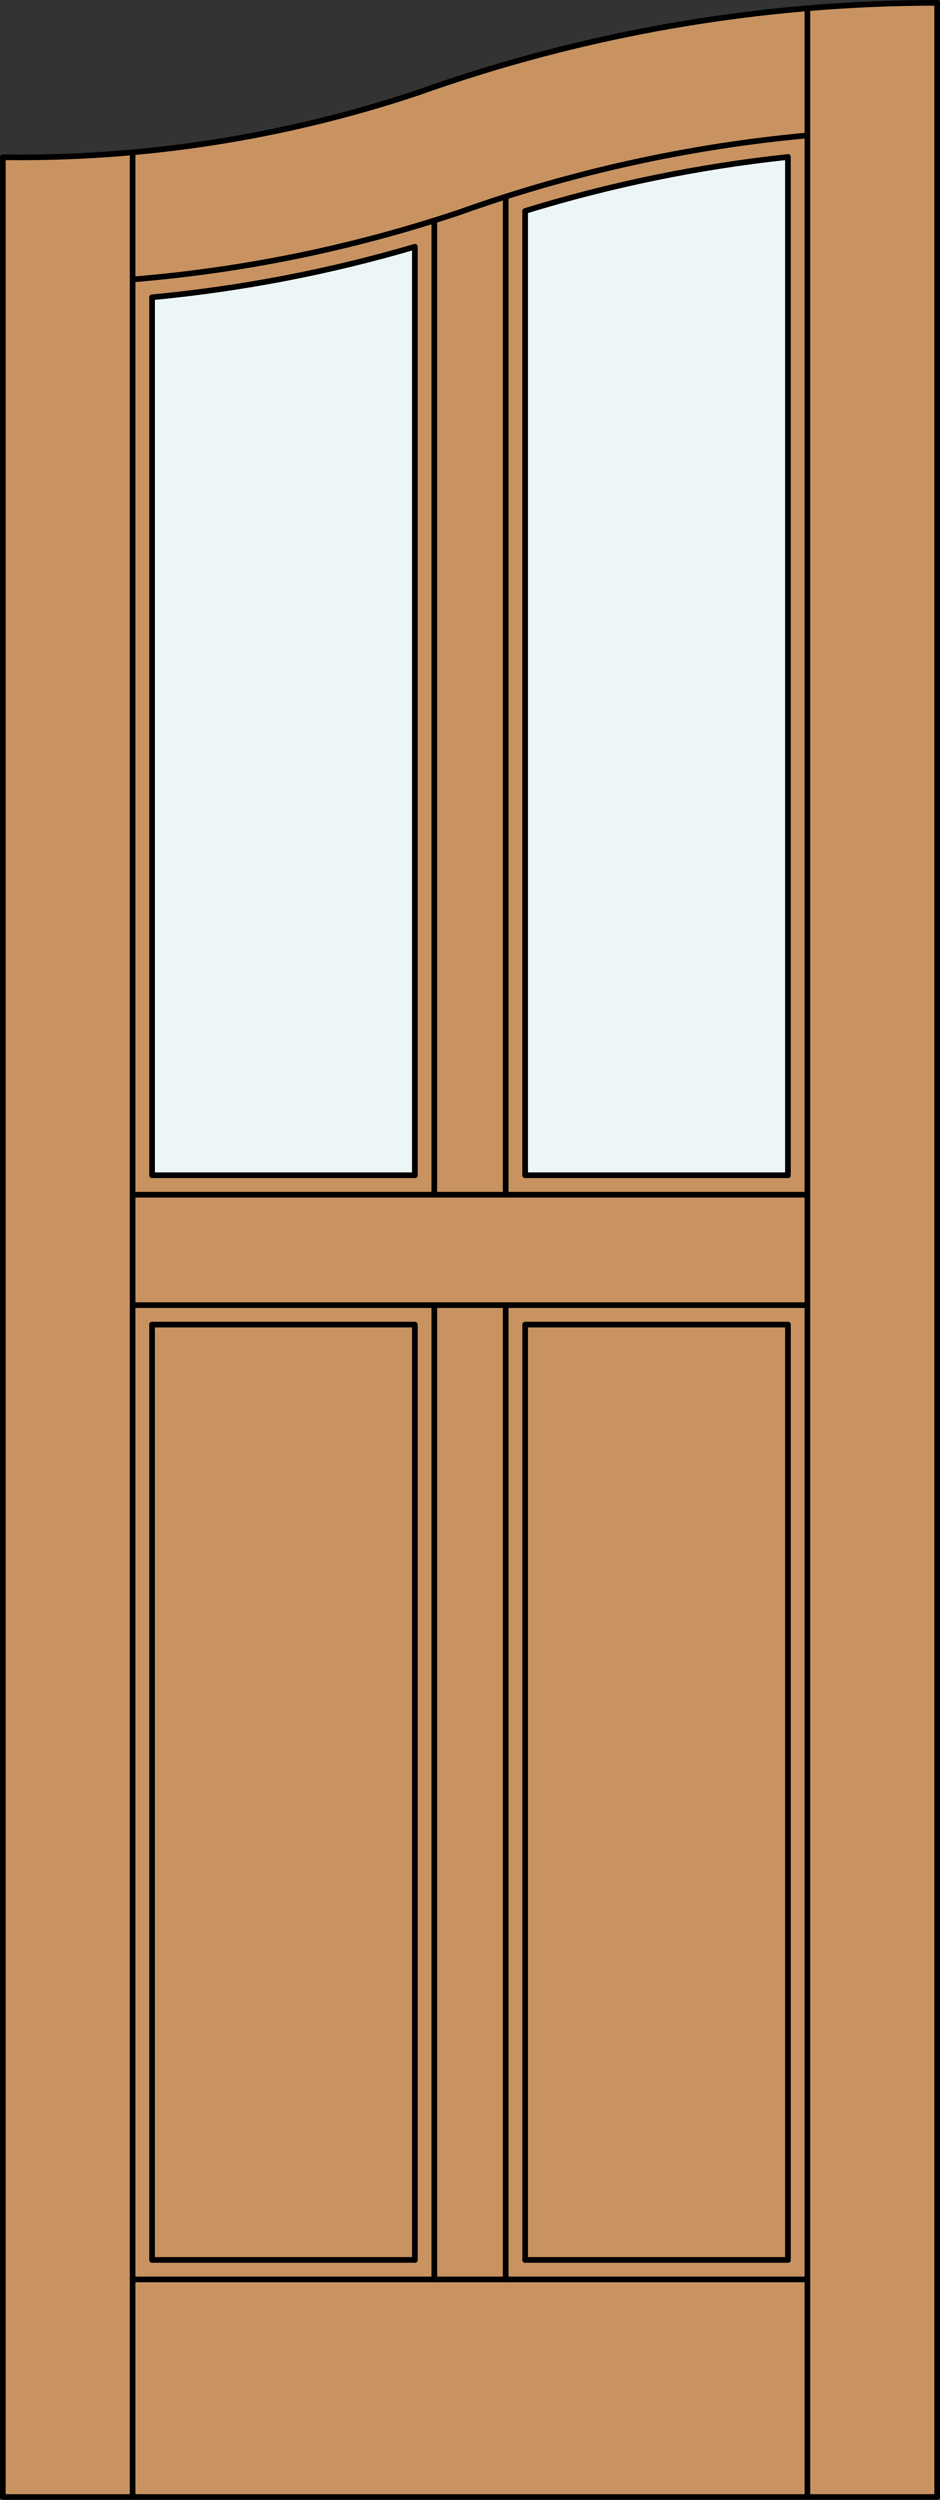
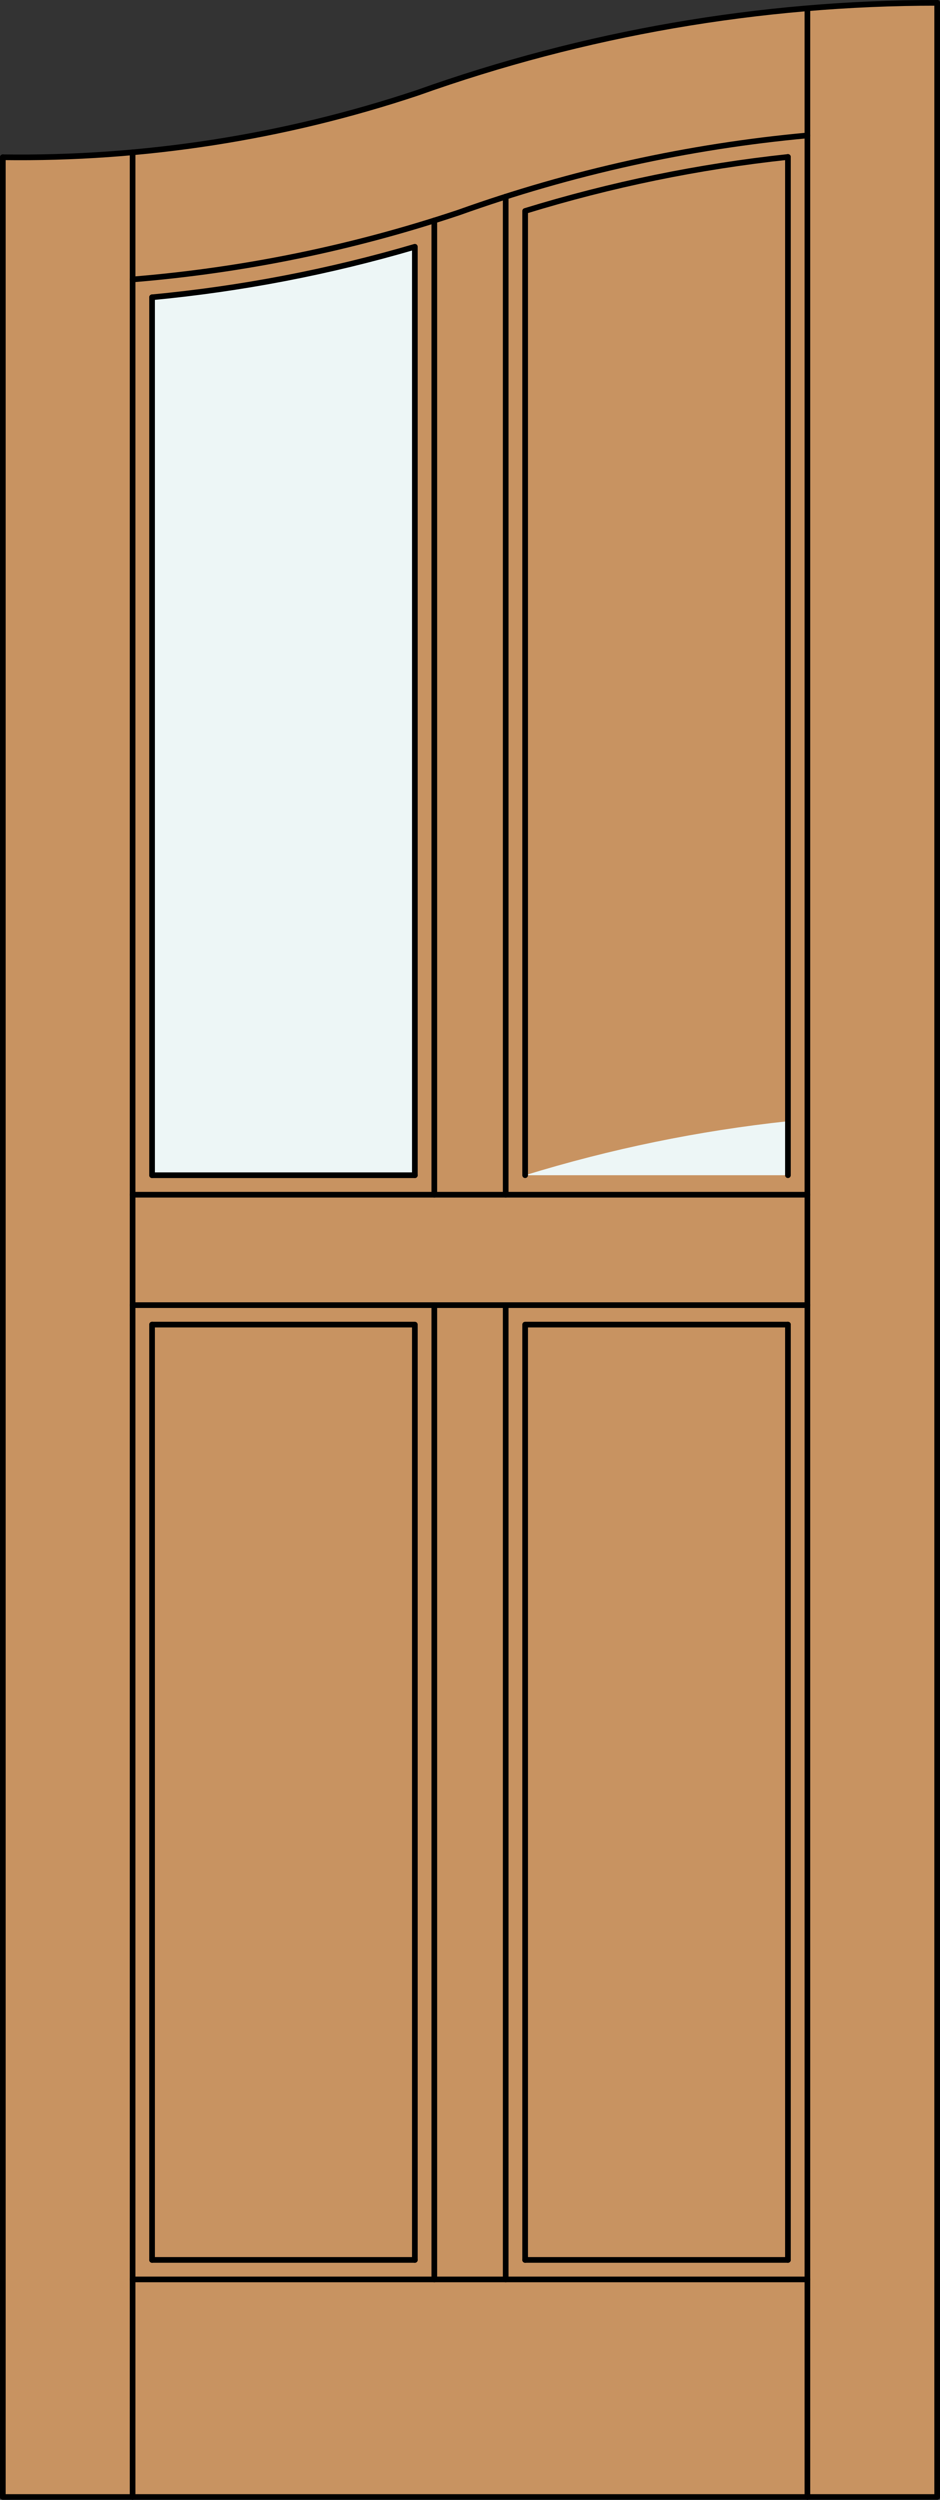
<svg xmlns="http://www.w3.org/2000/svg" version="1.1" id="Layer_1" x="0px" y="0px" viewBox="0 0 83.012 220.532" style="enable-background:new 0 0 83.012 220.532;" xml:space="preserve">
  <rect x="0" y="0" width="83.012" height="220.532" fill="#333333" stroke="none" />
  <style type="text/css">
	.st0{fill:#C89361;}
	.st1{fill:#EDF6F6;}
	.st2{fill:none;stroke:#000000;stroke-width:0.5;stroke-linecap:round;stroke-linejoin:round;}
</style>
  <title>CH-0202-D037-W</title>
  <path class="st0" d="M0.25,13.873c13.285,0.183,26.496-2.023,39.001-6.512C53.275,2.651,67.97,0.25,82.762,0.25v220.032H0.25V13.873  z" />
-   <path class="st1" d="M69.583,103.676H46.376V18.612c7.566-2.326,15.336-3.922,23.207-4.764V103.676z" />
+   <path class="st1" d="M69.583,103.676H46.376c7.566-2.326,15.336-3.922,23.207-4.764V103.676z" />
  <path class="st1" d="M36.636,103.676H13.429v-77.45c7.859-0.742,15.631-2.235,23.207-4.458V103.676z" />
  <line class="st2" x1="44.658" y1="201.087" x2="44.658" y2="115.136" />
  <polyline class="st2" points="0.25,13.873 0.25,220.282 82.762,220.282 82.762,0.25 " />
  <line class="st2" x1="69.583" y1="199.367" x2="69.583" y2="116.855" />
  <line class="st2" x1="69.583" y1="103.676" x2="69.583" y2="13.847" />
  <line class="st2" x1="71.302" y1="220.282" x2="71.302" y2="0.886" />
  <line class="st2" x1="13.429" y1="26.227" x2="13.429" y2="103.676" />
  <line class="st2" x1="13.429" y1="116.855" x2="13.429" y2="199.367" />
  <line class="st2" x1="11.71" y1="13.438" x2="11.71" y2="220.282" />
  <path class="st2" d="M69.583,13.847c-7.87,0.842-15.64,2.438-23.207,4.764v85.065" />
  <path class="st2" d="M36.636,103.676V21.769c-7.575,2.223-15.348,3.716-23.207,4.458" />
  <path class="st2" d="M71.302,11.948c-10.509,0.963-20.854,3.249-30.79,6.802c-9.328,3.12-18.998,5.103-28.802,5.902" />
  <path class="st2" d="M82.762,0.25c-15.643,0-31.168,2.685-45.9,7.939c-11.798,3.934-24.175,5.856-36.612,5.684" />
  <line class="st2" x1="13.429" y1="199.367" x2="36.636" y2="199.367" />
  <line class="st2" x1="46.376" y1="199.367" x2="69.583" y2="199.367" />
  <line class="st2" x1="71.302" y1="201.087" x2="11.71" y2="201.087" />
  <polyline class="st2" points="36.636,199.367 36.636,116.855 13.429,116.855 " />
  <line class="st2" x1="11.71" y1="105.396" x2="71.302" y2="105.396" />
  <line class="st2" x1="38.354" y1="201.087" x2="38.354" y2="115.136" />
  <line class="st2" x1="38.354" y1="105.396" x2="38.354" y2="19.448" />
  <line class="st2" x1="13.429" y1="103.676" x2="36.636" y2="103.676" />
  <line class="st2" x1="44.658" y1="17.348" x2="44.658" y2="105.396" />
  <polyline class="st2" points="46.376,199.367 46.376,116.855 69.583,116.855 " />
-   <line class="st2" x1="46.376" y1="103.676" x2="69.583" y2="103.676" />
  <line class="st2" x1="71.302" y1="115.136" x2="11.71" y2="115.136" />
</svg>